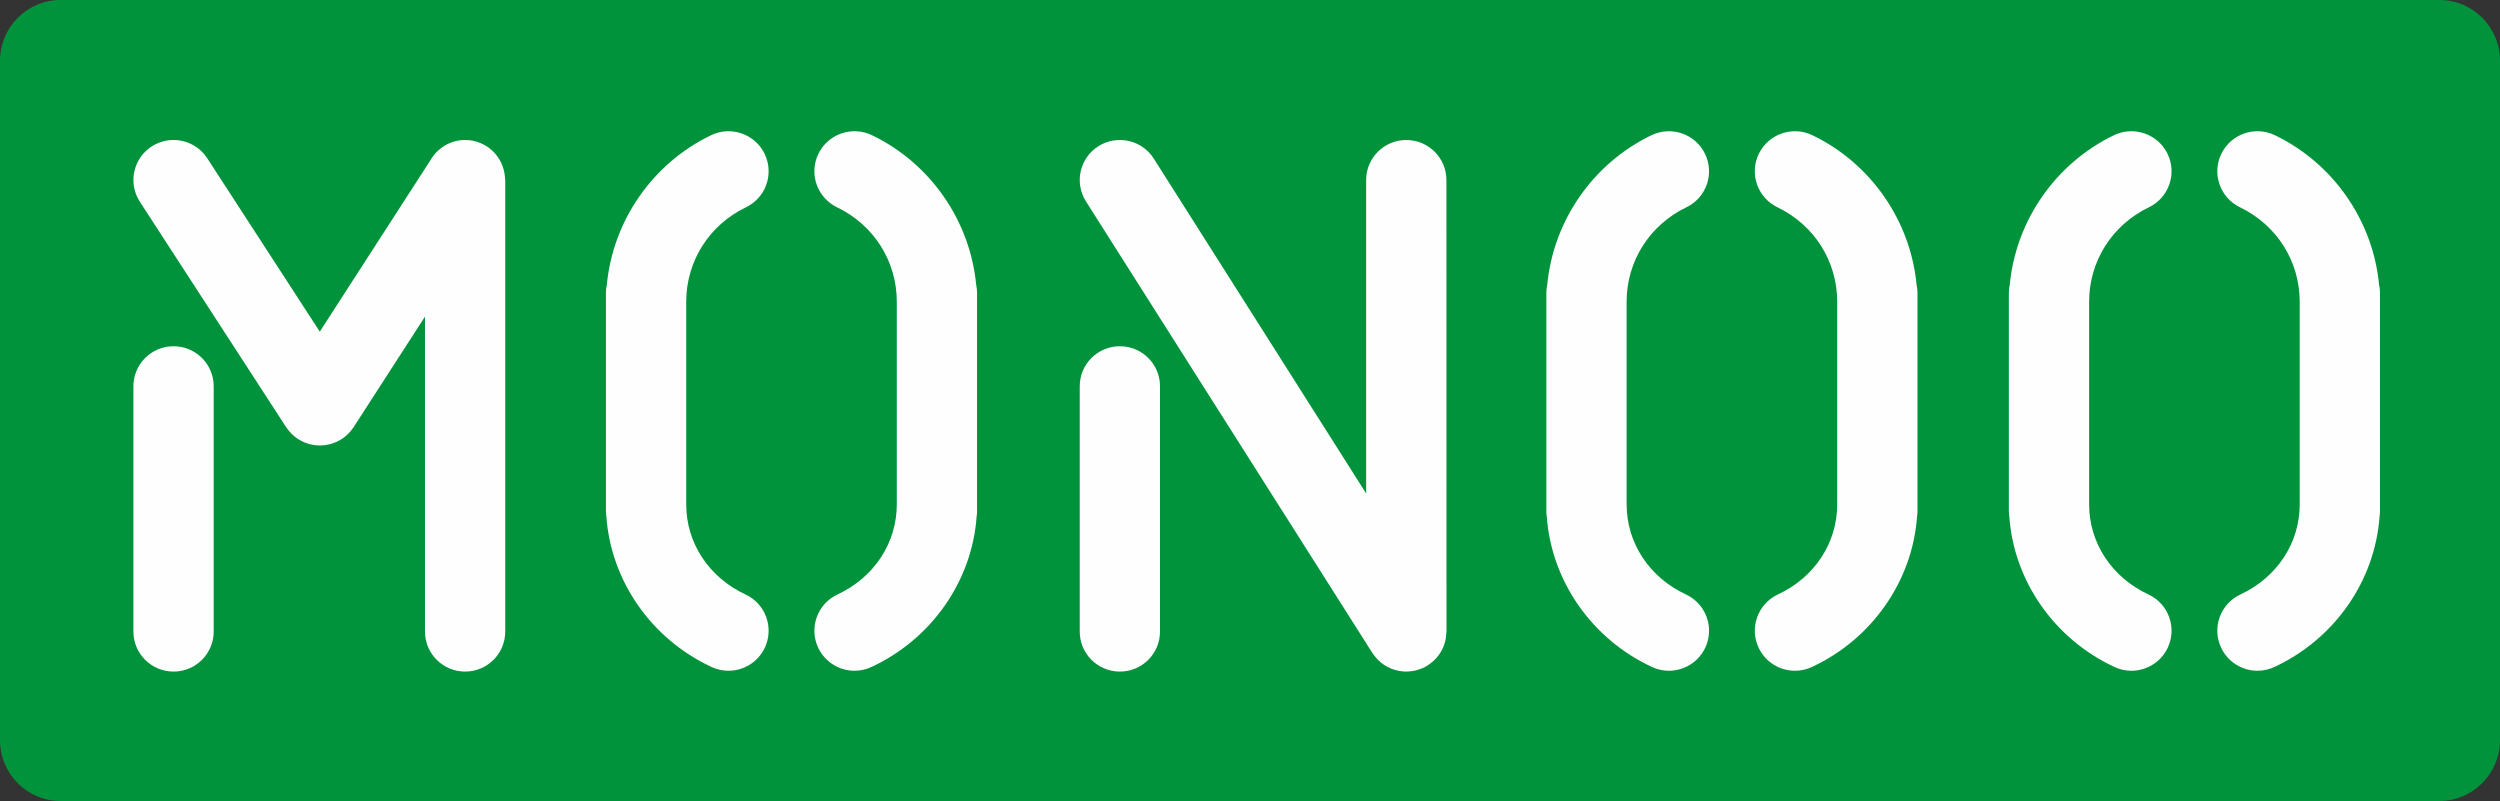
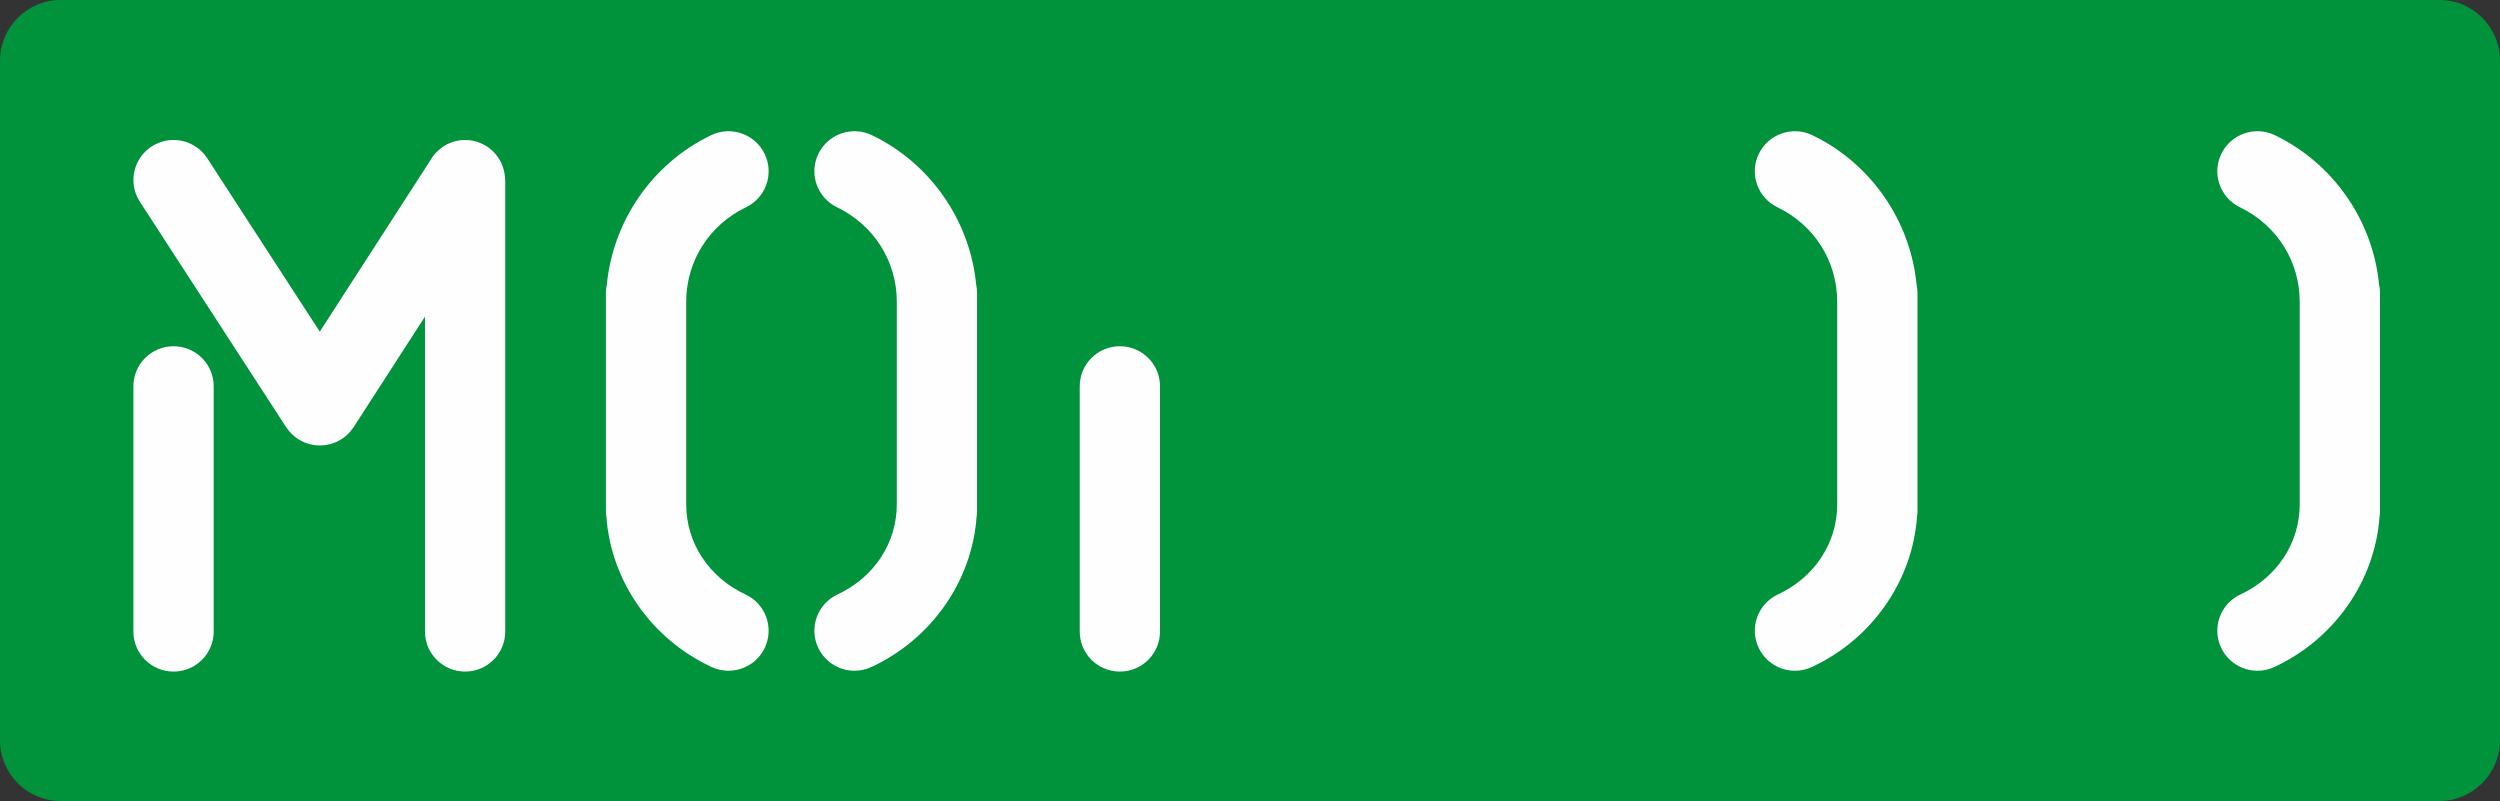
<svg xmlns="http://www.w3.org/2000/svg" xmlns:xlink="http://www.w3.org/1999/xlink" width="103px" height="33px" viewBox="0 0 103 33" version="1.1">
  <rect x="0" y="0" width="103" height="33" fill="#333333" stroke="none" />
  <title>logo/color/verde</title>
  <desc>Created with Sketch.</desc>
  <defs>
    <path d="M2.495,33.924 C1.117,33.924 0,32.807 0,31.416 L0,3.431 C0,2.047 1.122,0.924 2.495,0.924 L100.505,0.924 C101.883,0.924 103,2.041 103,3.431 L103,31.416 C103,32.801 101.878,33.924 100.505,33.924 L2.495,33.924 Z" id="path-1" />
  </defs>
  <g id="Symbols" stroke="none" stroke-width="1" fill="none" fill-rule="evenodd">
    <g id="logo/color/verde">
      <g id="Group-2" transform="translate(0, -1)">
        <g id="Group-3" transform="translate(0, 0.076)">
          <mask id="mask-2" fill="white">
            <use xlink:href="#path-1" />
          </mask>
          <use id="Clip-2" fill="#00933C" xlink:href="#path-1" />
        </g>
        <path d="M46.139,15.265 C45.225,15.265 44.485,16.003 44.485,16.914 L44.485,27.02 C44.485,27.931 45.225,28.669 46.139,28.669 C47.052,28.669 47.792,27.931 47.792,27.02 L47.792,16.914 C47.792,16.003 47.052,15.265 46.139,15.265" id="Fill-4" fill="#FEFEFE" />
-         <path d="M59.592,8.416 C59.592,7.506 58.852,6.768 57.938,6.768 C57.025,6.768 56.285,7.506 56.285,8.417 L56.286,21.331 L47.536,7.535 C47.048,6.765 46.026,6.536 45.255,7.023 C44.483,7.51 44.253,8.528 44.741,9.298 L56.541,27.901 C56.549,27.914 56.558,27.925 56.567,27.937 C56.57,27.942 56.574,27.947 56.578,27.952 C56.634,28.034 56.696,28.108 56.763,28.176 C56.768,28.181 56.773,28.186 56.777,28.191 C56.85,28.263 56.929,28.328 57.013,28.385 C57.017,28.387 57.022,28.39 57.026,28.393 C57.106,28.446 57.191,28.491 57.278,28.529 C57.288,28.533 57.298,28.539 57.308,28.543 C57.398,28.58 57.492,28.608 57.586,28.629 C57.604,28.633 57.621,28.635 57.638,28.639 C57.737,28.657 57.838,28.669 57.94,28.669 C58.038,28.669 58.136,28.657 58.234,28.64 C58.263,28.635 58.291,28.628 58.32,28.622 C58.389,28.605 58.457,28.584 58.524,28.558 C58.551,28.548 58.578,28.541 58.603,28.53 C58.678,28.497 58.751,28.459 58.822,28.414 C58.827,28.411 58.83,28.407 58.834,28.404 C58.909,28.356 58.978,28.3 59.044,28.241 C59.059,28.227 59.076,28.216 59.091,28.202 C59.161,28.135 59.222,28.061 59.279,27.982 C59.285,27.974 59.293,27.967 59.298,27.959 C59.416,27.791 59.501,27.599 59.549,27.392 C59.549,27.389 59.551,27.385 59.552,27.382 C59.569,27.305 59.576,27.225 59.582,27.144 C59.584,27.115 59.59,27.086 59.591,27.057 C59.591,27.044 59.595,27.032 59.595,27.02 L59.592,8.416 Z" id="Fill-6" fill="#FEFEFE" />
        <path d="M7.15,15.265 C6.237,15.265 5.496,16.003 5.496,16.914 L5.496,27.02 C5.496,27.931 6.237,28.669 7.15,28.669 C8.064,28.669 8.804,27.931 8.804,27.02 L8.804,16.914 C8.804,16.003 8.064,15.265 7.15,15.265" id="Fill-8" fill="#FEFEFE" />
        <path d="M20.805,8.301 C20.744,7.445 20.036,6.768 19.163,6.768 C18.548,6.768 18.018,7.106 17.733,7.602 L13.175,14.664 L8.539,7.521 C8.043,6.756 7.018,6.537 6.252,7.032 C5.485,7.527 5.266,8.548 5.762,9.312 L11.79,18.601 C11.795,18.608 11.8,18.614 11.804,18.62 C11.816,18.637 11.829,18.652 11.841,18.669 C11.889,18.736 11.941,18.798 11.997,18.855 C12.011,18.869 12.024,18.884 12.038,18.897 C12.11,18.965 12.187,19.026 12.268,19.08 C12.274,19.084 12.278,19.089 12.284,19.093 C12.299,19.102 12.313,19.108 12.328,19.116 C12.37,19.142 12.413,19.165 12.457,19.187 C12.484,19.2 12.512,19.212 12.54,19.224 C12.579,19.241 12.619,19.254 12.659,19.268 C12.69,19.278 12.721,19.289 12.752,19.297 C12.793,19.308 12.834,19.316 12.875,19.323 C12.905,19.329 12.935,19.336 12.965,19.34 C13.028,19.348 13.091,19.352 13.154,19.353 C13.162,19.353 13.17,19.355 13.177,19.355 L13.179,19.355 L13.181,19.355 C13.188,19.355 13.196,19.353 13.204,19.353 C13.267,19.352 13.331,19.348 13.394,19.34 C13.424,19.336 13.453,19.329 13.483,19.323 C13.525,19.316 13.567,19.308 13.608,19.297 C13.638,19.288 13.669,19.278 13.7,19.268 C13.741,19.254 13.781,19.24 13.821,19.223 C13.849,19.211 13.876,19.199 13.903,19.186 C13.948,19.164 13.992,19.139 14.035,19.114 C14.049,19.105 14.064,19.099 14.077,19.09 C14.083,19.087 14.087,19.082 14.093,19.078 C14.175,19.024 14.251,18.963 14.323,18.894 C14.337,18.881 14.35,18.867 14.364,18.852 C14.42,18.794 14.472,18.732 14.52,18.665 C14.532,18.649 14.545,18.633 14.556,18.617 C14.56,18.611 14.565,18.605 14.57,18.598 L17.509,14.044 L17.509,27.02 C17.509,27.931 18.249,28.669 19.163,28.669 C20.076,28.669 20.816,27.931 20.816,27.02 L20.816,8.416 C20.816,8.414 20.815,8.411 20.815,8.408 C20.815,8.372 20.807,8.337 20.805,8.301" id="Fill-10" fill="#FEFEFE" />
        <path d="M35.926,6.571 C35.102,6.175 34.114,6.519 33.717,7.339 C33.32,8.16 33.665,9.145 34.488,9.541 C36.005,10.272 36.948,11.763 36.948,13.433 L36.948,21.783 C36.948,23.369 36.013,24.79 34.507,25.491 C33.679,25.876 33.322,26.858 33.708,27.683 C33.989,28.282 34.585,28.635 35.208,28.635 C35.442,28.635 35.68,28.585 35.906,28.479 C38.393,27.321 40.051,24.924 40.237,22.279 C40.243,22.218 40.255,22.158 40.255,22.096 L40.255,13.069 C40.255,12.95 40.241,12.834 40.217,12.722 C39.965,10.098 38.339,7.733 35.926,6.571" id="Fill-12" fill="#FEFEFE" />
        <path d="M30.713,25.491 C29.207,24.79 28.272,23.369 28.272,21.783 L28.272,13.433 C28.272,11.763 29.215,10.272 30.732,9.541 C31.555,9.146 31.9,8.16 31.503,7.34 C31.106,6.519 30.117,6.175 29.295,6.571 C26.881,7.733 25.255,10.097 25.003,12.722 C24.978,12.834 24.964,12.95 24.964,13.069 L24.964,22.096 C24.964,22.158 24.976,22.218 24.983,22.279 C25.169,24.924 26.827,27.321 29.314,28.479 C29.54,28.585 29.778,28.635 30.012,28.635 C30.635,28.635 31.231,28.282 31.512,27.683 C31.898,26.858 31.541,25.876 30.713,25.491" id="Fill-14" fill="#FEFEFE" />
        <path d="M74.671,6.571 C73.848,6.175 72.859,6.519 72.462,7.339 C72.066,8.16 72.41,9.145 73.233,9.541 C74.75,10.272 75.693,11.763 75.693,13.433 L75.693,21.783 C75.693,23.369 74.758,24.79 73.252,25.491 C72.424,25.876 72.067,26.858 72.454,27.683 C72.734,28.282 73.331,28.635 73.953,28.635 C74.187,28.635 74.426,28.585 74.652,28.479 C77.139,27.321 78.796,24.924 78.982,22.279 C78.989,22.218 79,22.158 79,22.096 L79,13.069 C79,12.95 78.986,12.834 78.962,12.722 C78.71,10.098 77.084,7.733 74.671,6.571" id="Fill-16" fill="#FEFEFE" />
-         <path d="M69.459,25.491 C67.953,24.79 67.017,23.369 67.017,21.783 L67.017,13.433 C67.017,11.763 67.96,10.272 69.478,9.541 C70.3,9.146 70.645,8.16 70.248,7.34 C69.851,6.519 68.863,6.175 68.04,6.571 C65.626,7.733 64,10.097 63.748,12.722 C63.724,12.834 63.71,12.95 63.71,13.069 L63.71,22.096 C63.71,22.158 63.721,22.218 63.728,22.279 C63.914,24.924 65.572,27.321 68.059,28.479 C68.286,28.585 68.523,28.635 68.758,28.635 C69.38,28.635 69.977,28.282 70.258,27.683 C70.644,26.858 70.286,25.876 69.459,25.491" id="Fill-18" fill="#FEFEFE" />
        <path d="M98.017,12.722 C97.765,10.098 96.139,7.733 93.726,6.571 C92.903,6.175 91.915,6.519 91.518,7.339 C91.121,8.16 91.466,9.145 92.288,9.541 C93.805,10.272 94.748,11.763 94.748,13.433 L94.748,21.783 C94.748,23.369 93.813,24.79 92.307,25.491 C91.48,25.876 91.122,26.858 91.509,27.683 C91.789,28.282 92.386,28.635 93.008,28.635 C93.243,28.635 93.481,28.584 93.707,28.479 C96.194,27.321 97.851,24.924 98.037,22.279 C98.044,22.218 98.056,22.158 98.056,22.096 L98.056,13.069 C98.056,12.95 98.042,12.834 98.017,12.722" id="Fill-20" fill="#FEFEFE" />
-         <path d="M88.514,25.491 C87.008,24.79 86.072,23.369 86.072,21.783 L86.072,13.433 C86.072,11.763 87.015,10.272 88.533,9.541 C89.355,9.146 89.7,8.16 89.304,7.34 C88.907,6.519 87.917,6.175 87.095,6.571 C84.681,7.733 83.055,10.097 82.803,12.722 C82.779,12.834 82.765,12.95 82.765,13.069 L82.765,22.096 C82.765,22.158 82.777,22.218 82.784,22.279 C82.969,24.924 84.627,27.321 87.114,28.479 C87.341,28.585 87.579,28.635 87.813,28.635 C88.436,28.635 89.032,28.282 89.313,27.683 C89.699,26.858 89.341,25.876 88.514,25.491" id="Fill-22" fill="#FEFEFE" />
      </g>
    </g>
  </g>
</svg>